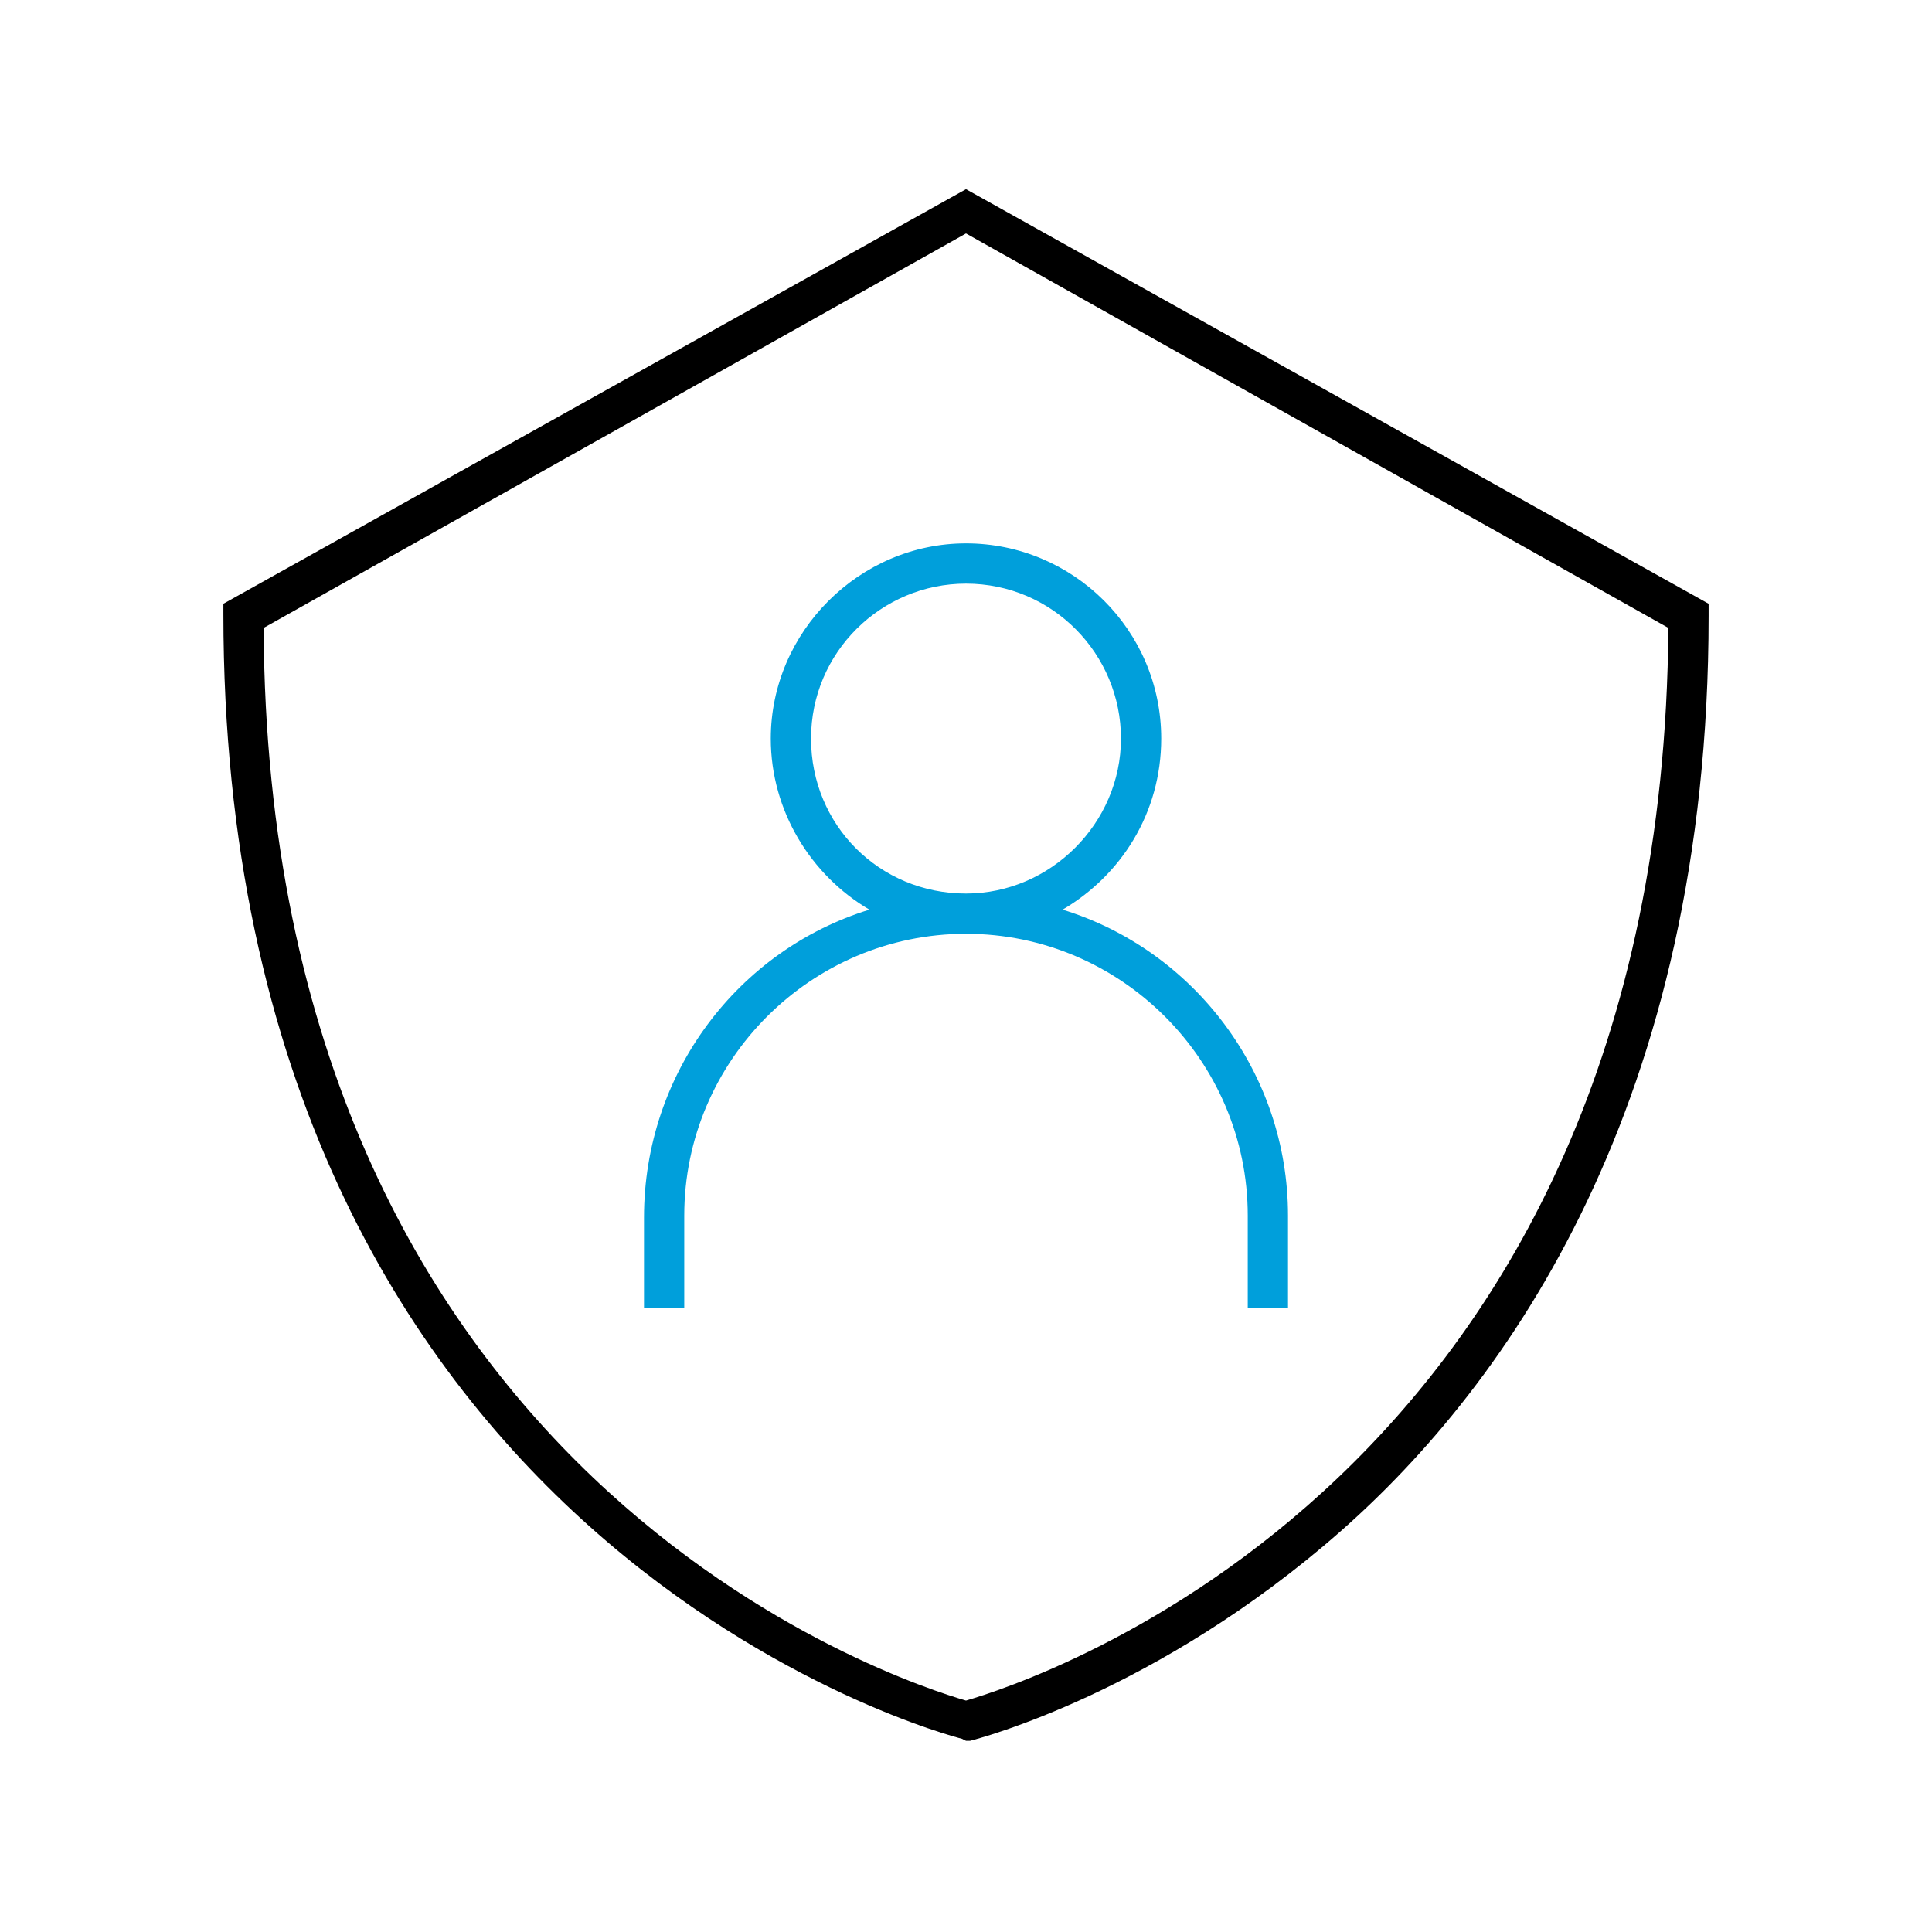
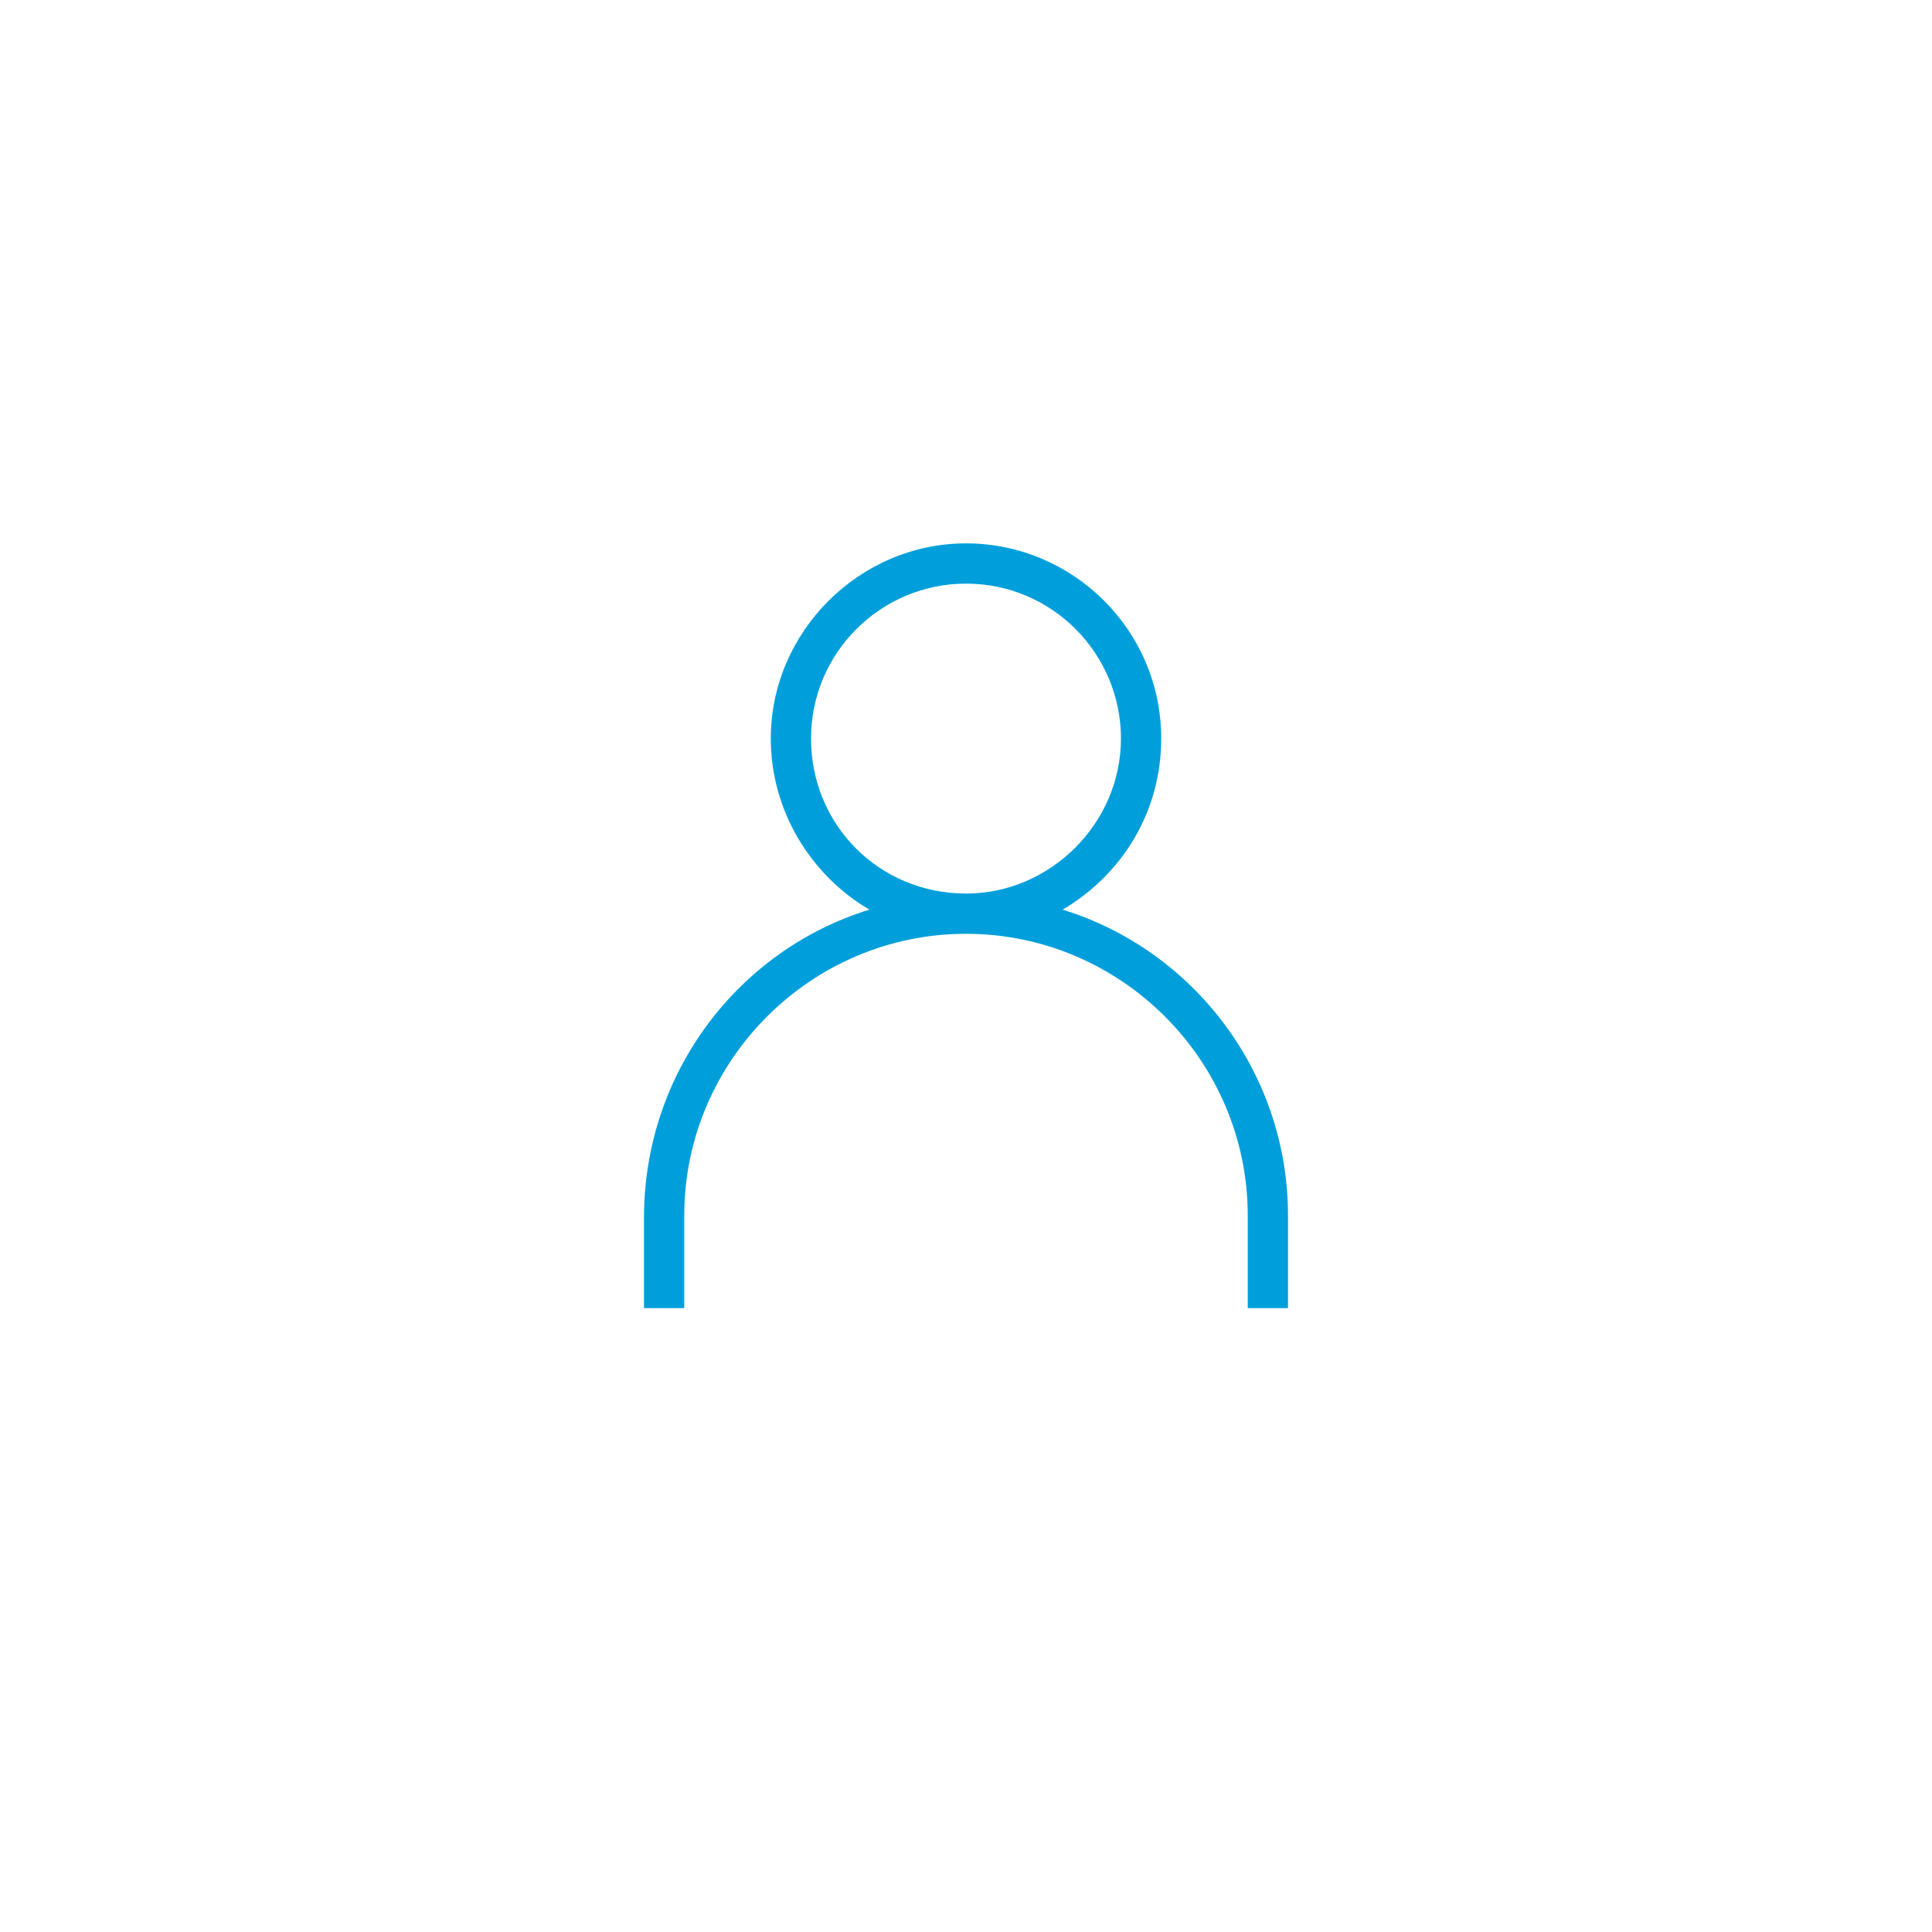
<svg xmlns="http://www.w3.org/2000/svg" viewBox="0 0 96 96" id="Icon__x28_Outline_x29_" overflow="hidden">
  <g>
-     <path d="M48 86.5 47.8 86.4C47.4 86.3 11.1 77 11.1 30.5L11.1 30 48 9.4 84.9 30 84.9 30.6C84.9 54.8 74.9 68.8 66.6 76.1 57.5 84.1 48.6 86.4 48.2 86.5L48 86.5ZM13.1 31.2C13.3 73.6 44.9 83.6 48 84.5 51.1 83.6 82.6 73.6 82.9 31.2L48 11.6 13.1 31.2Z" />
    <path d="M52.8 45.2C55.7 43.5 57.7 40.4 57.7 36.7 57.7 31.3 53.3 27 48 27 42.7 27 38.3 31.4 38.3 36.7 38.3 40.3 40.3 43.5 43.2 45.2 36.7 47.2 32 53.3 32 60.5L32 65 34 65 34 60.4C34 52.7 40.3 46.4 48 46.4 55.7 46.4 62 52.7 62 60.4L62 65 64 65 64 60.4C64 53.3 59.3 47.2 52.8 45.2ZM40.3 36.7C40.3 32.4 43.8 29 48 29 52.3 29 55.7 32.5 55.7 36.7 55.7 40.9 52.2 44.4 48 44.4 43.7 44.4 40.3 41 40.3 36.7Z" fill="#009FDB" />
  </g>
</svg>